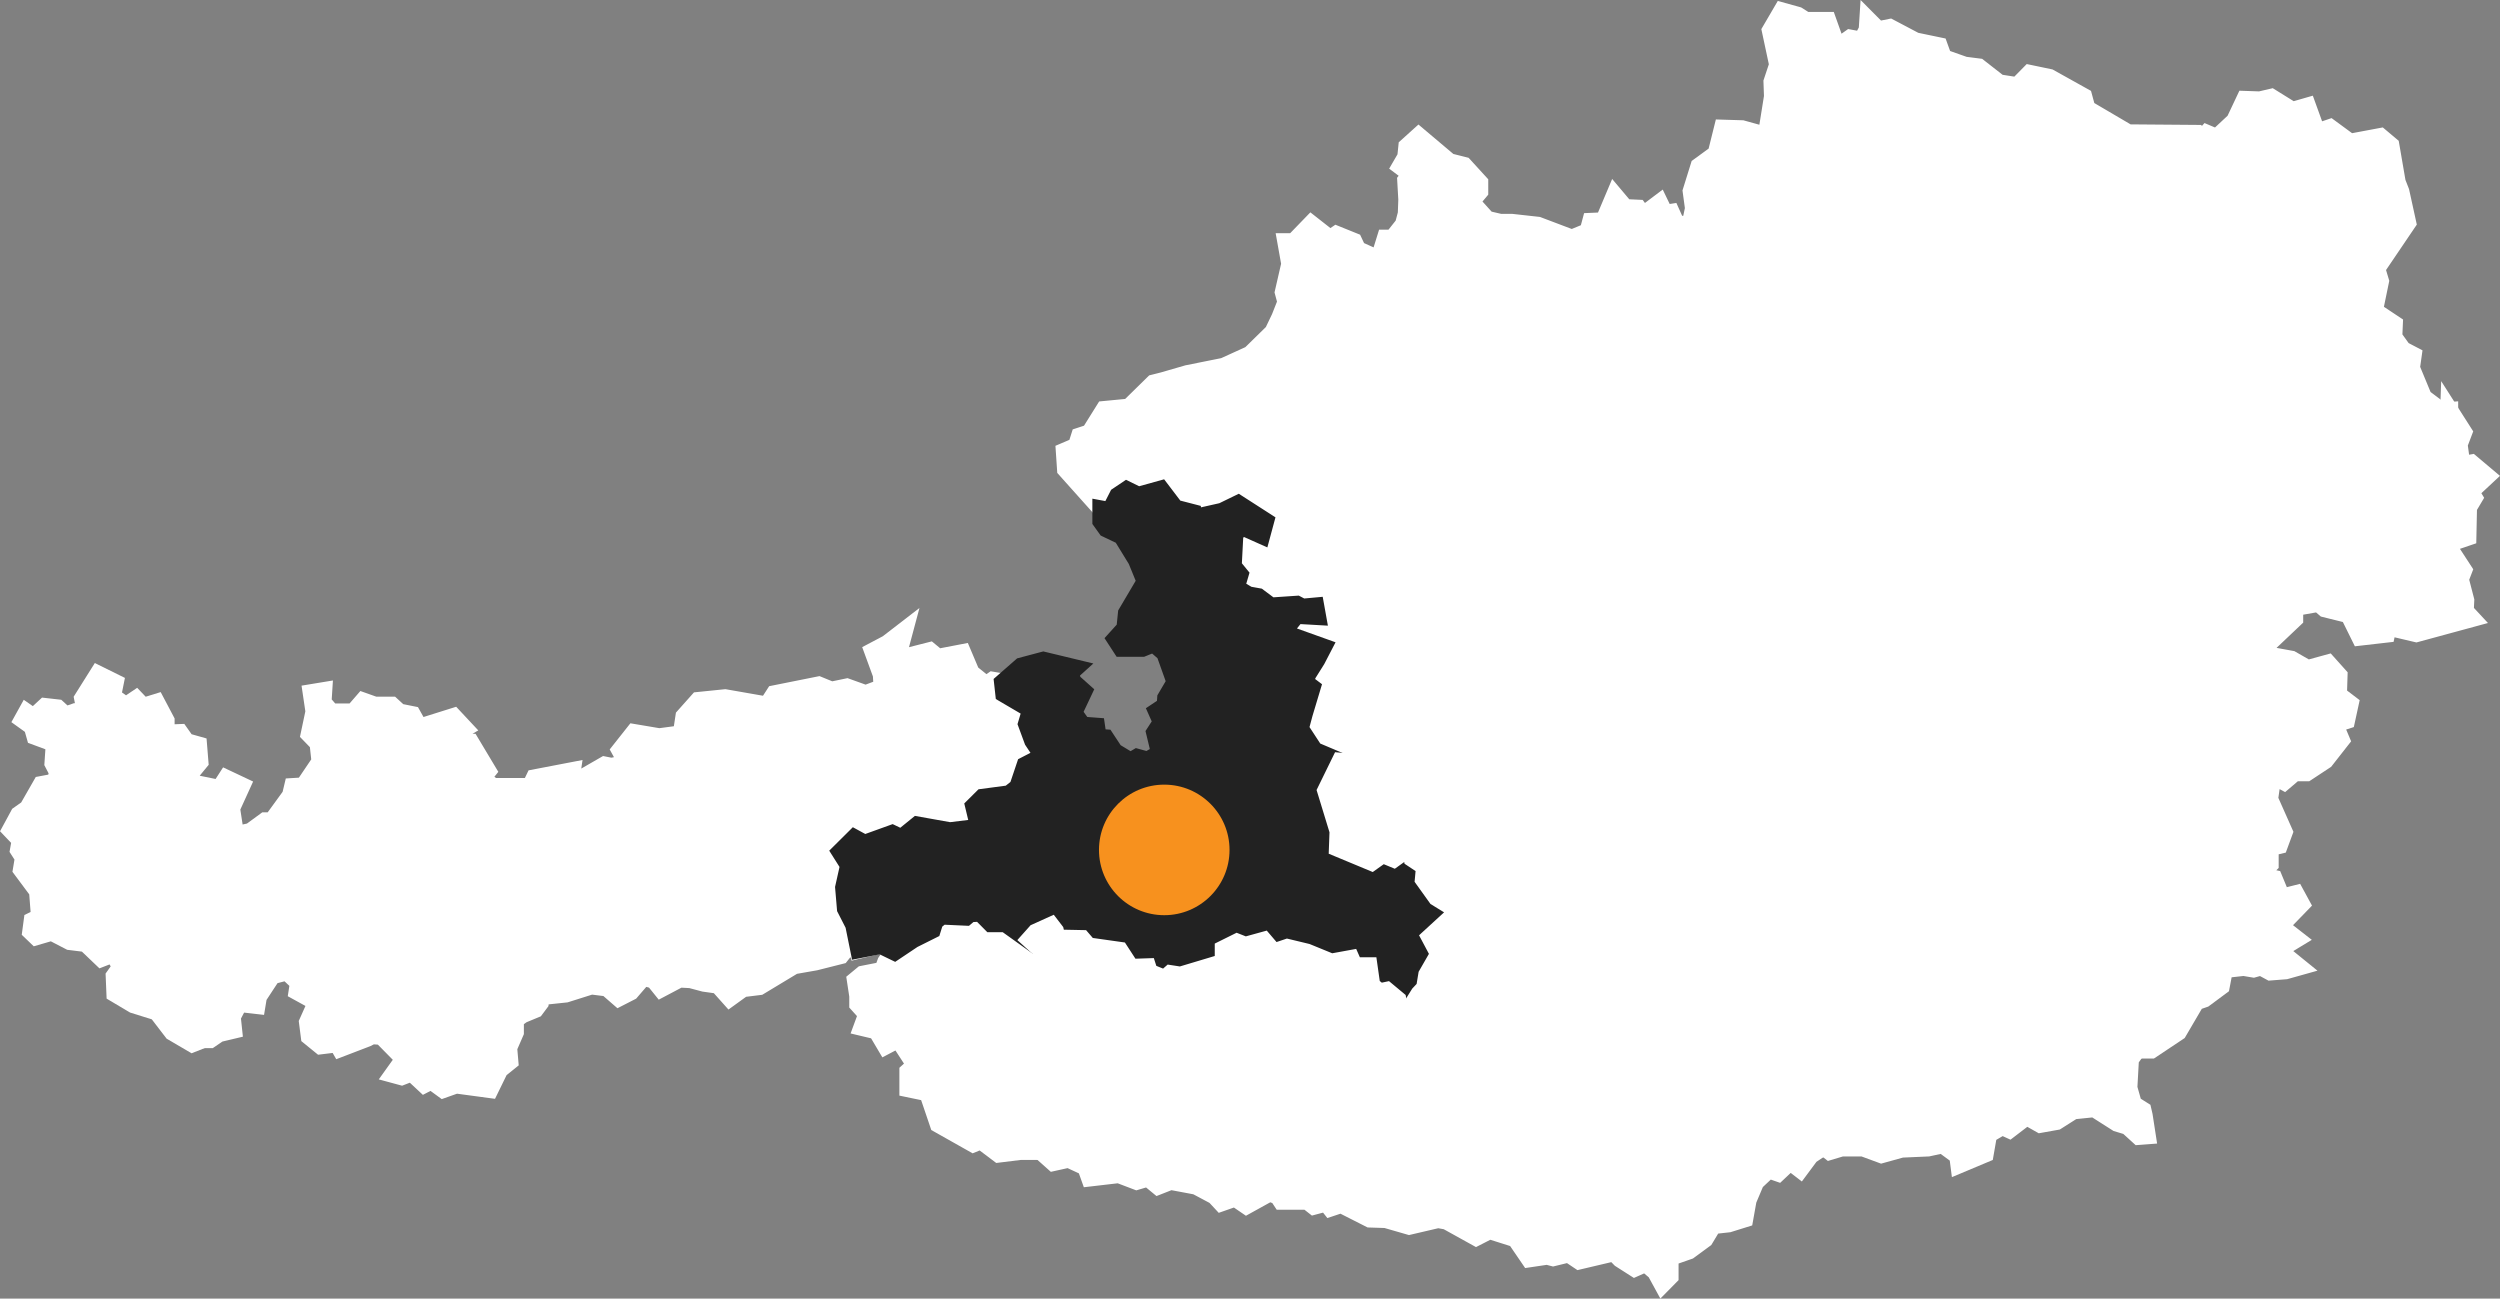
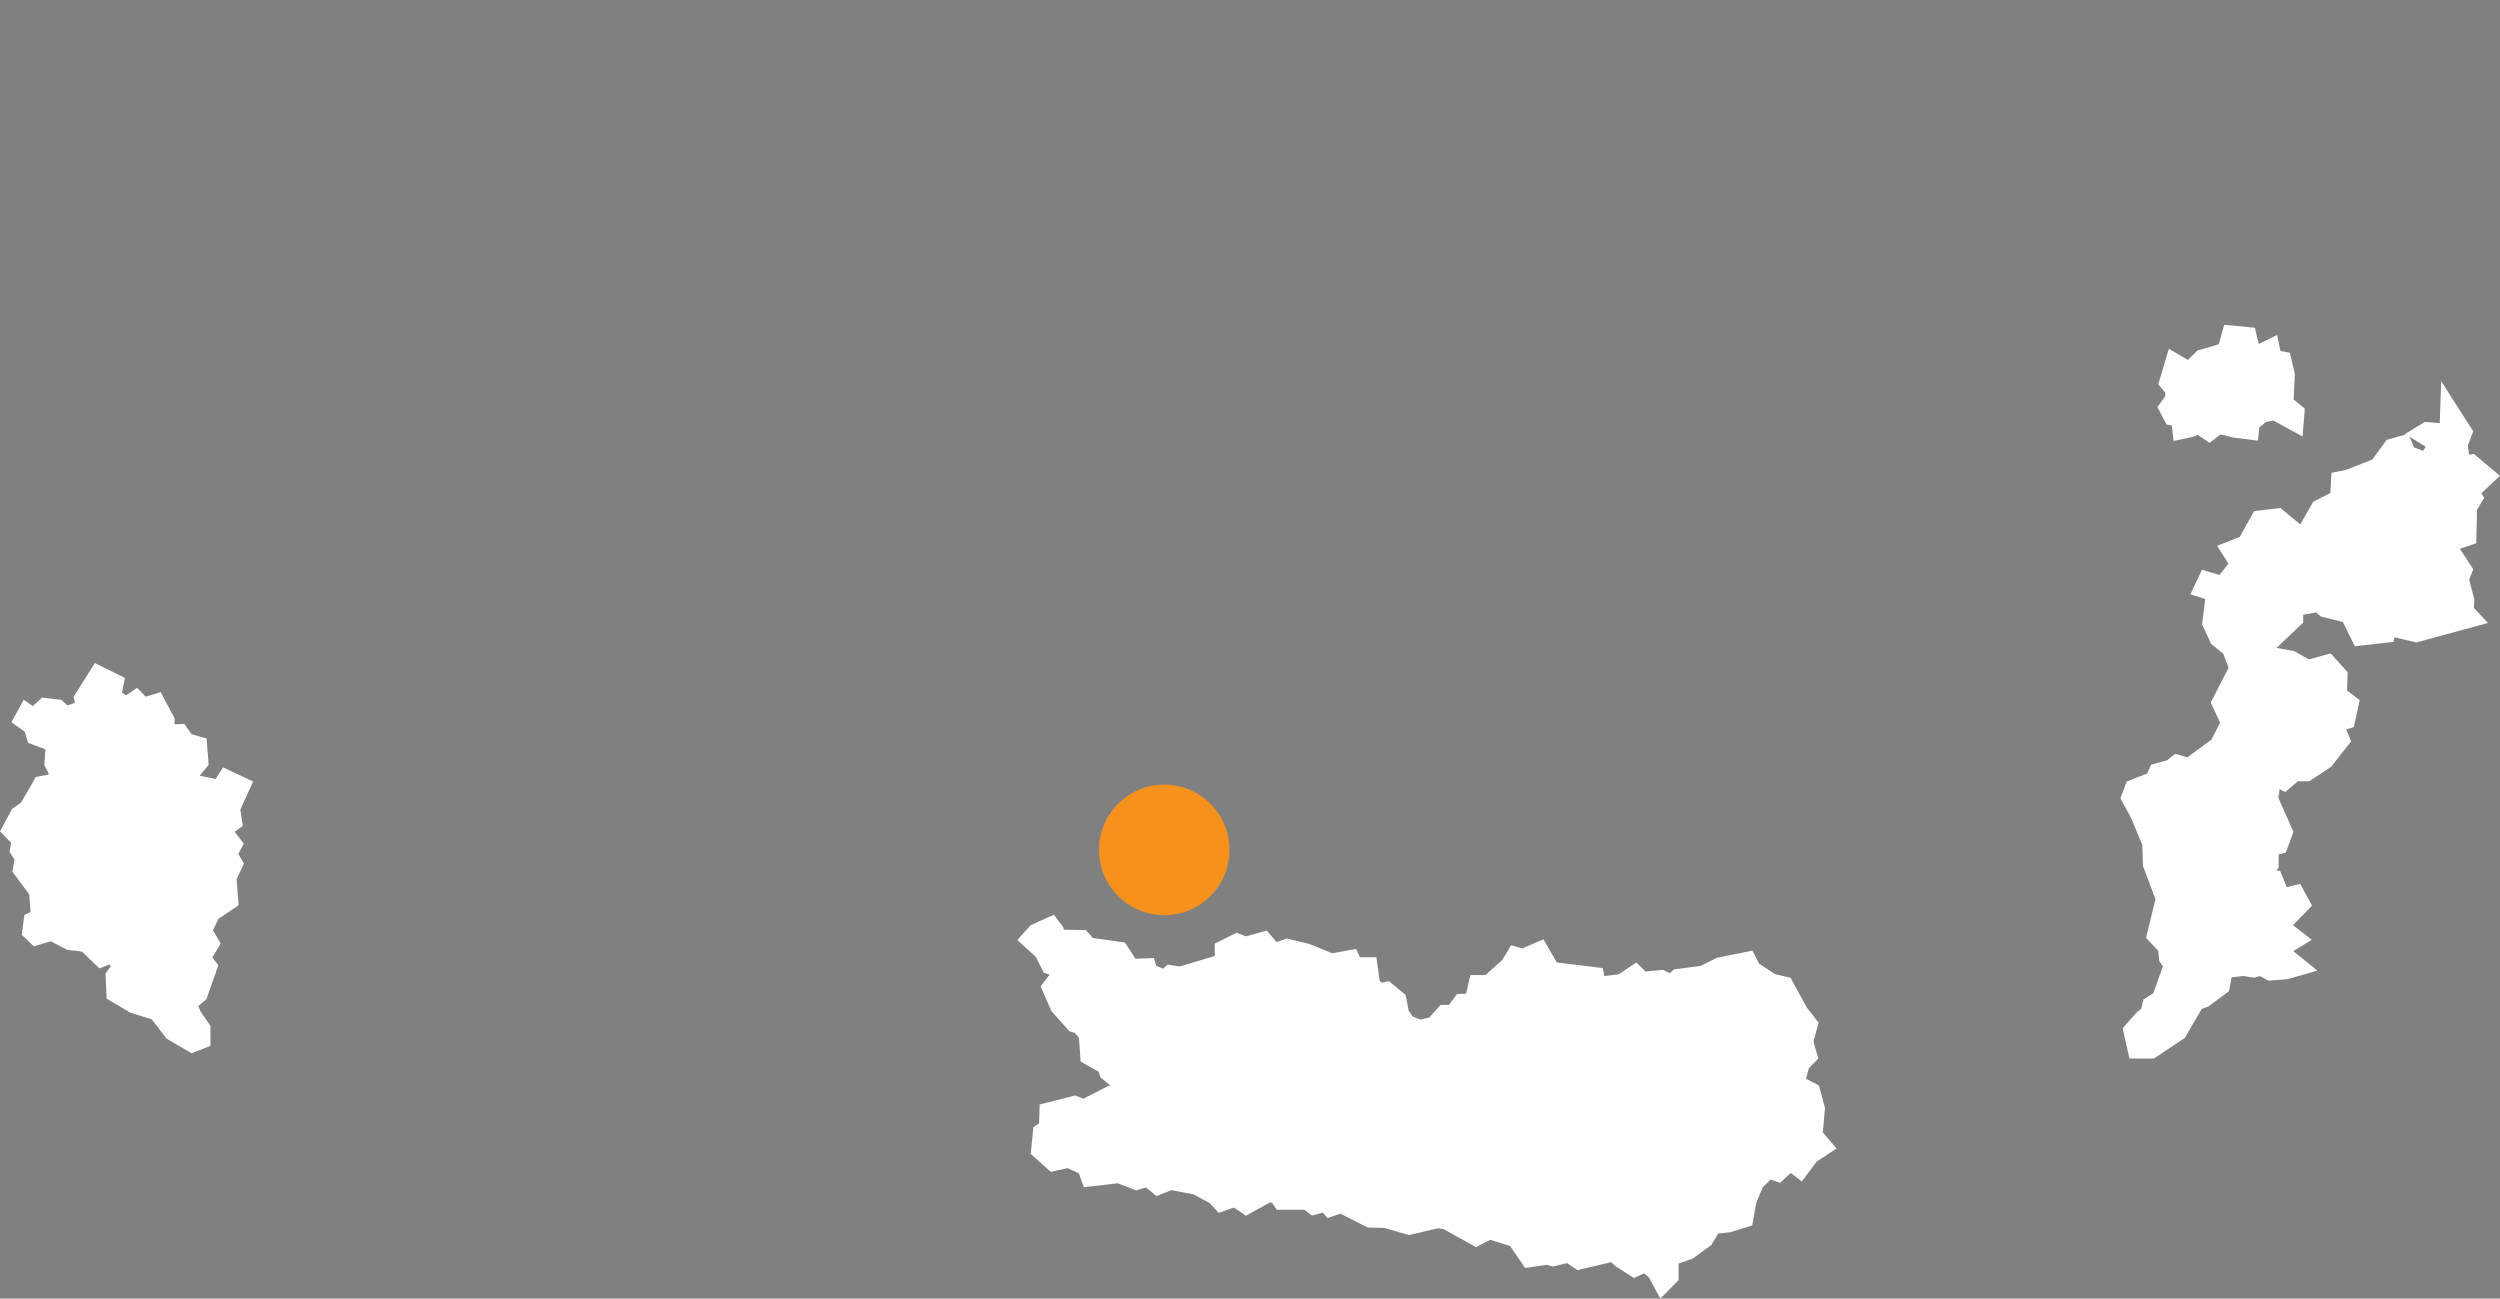
<svg xmlns="http://www.w3.org/2000/svg" id="Ebene_1" data-name="Ebene 1" viewBox="0 0 536.2 278.52">
  <rect x="0" y="0" width="536.2" height="278.52" fill="#808080" stroke="none" />
  <defs>
    <style>.cls-1{fill:#fff;stroke:#fff;}.cls-1,.cls-2{stroke-miterlimit:10;stroke-width:4px;}.cls-2{fill:#222;stroke:#222;}.cls-3{fill:#f7911e;}</style>
  </defs>
  <title>bg-map-footer</title>
  <polygon class="cls-1" points="5.77 153 7.22 154.01 9.7 151.71 12.27 152 14 153.58 16.02 152.88 18.61 153.44 17.91 149.83 21.07 144.8 24.53 146.51 23.95 149.4 27 151.56 29.14 150.12 30.66 151.71 33.47 150.84 35.45 154.59 35.45 157.42 38.52 157.3 39.87 159.21 42.42 159.93 42.7 163.39 40.54 166.01 42.42 170.55 43.66 168.59 47.18 169.31 48.58 167.14 51.65 168.59 49.48 173.35 49.92 176.23 47.47 177.96 49.92 181.14 48.84 183.16 50.06 185.32 48.71 188.22 49.09 193.15 45.3 195.71 43.41 199.6 45.01 202.34 43.14 205.52 44.58 207.39 42.56 213.16 40.13 215.18 41.26 217.92 43.14 220.66 43.14 222.94 41.26 223.69 37.08 221.24 33.76 216.91 28.71 215.33 24.82 213.02 24.67 209.41 26.11 207.39 24.38 204.36 21.79 205.37 18.47 202.2 15.01 201.77 11.11 199.75 7.79 200.72 6.78 199.75 7.07 197.58 8.66 196.81 8.22 191.09 4.78 186.47 5.2 183.93 4.15 182.29 4.53 180.13 2.46 177.96 4.15 174.84 6.06 173.49 8.95 168.44 11.98 167.87 12.55 165.63 11.54 163.68 11.83 159.35 7.65 157.8 7.07 155.75 5.05 154.3 5.77 153 5.77 153" />
-   <polygon class="cls-1" points="362.64 48.36 363.4 44.7 362.9 41.02 364.54 35.75 368.23 33.06 369.57 27.67 373.61 27.79 379.67 29.47 380.82 27.56 379.43 26.4 380.34 20.71 380.23 17.57 381.45 13.9 379.89 6.58 382.25 2.54 385.49 3.44 387.26 4.56 391.9 4.56 392.94 7.48 392.57 9.5 394.37 10.11 396.85 8.35 399.38 8.82 400.65 6.45 400.77 4.56 402.78 6.58 405.31 6.07 410.75 8.94 415.79 9.99 416.7 12.51 421.34 14.15 424.33 14.53 428.7 17.94 432.74 18.57 435.35 15.92 439.52 16.79 446.77 20.83 447.47 23.41 456.42 28.67 471.23 28.79 472.34 29.93 473.36 28.79 475.49 29.69 479.42 26.02 481.55 21.5 484.71 21.61 487.11 21.05 491.65 23.87 494.81 22.96 496.83 28.54 499.73 27.56 503.99 30.69 510.5 29.47 512.63 31.26 513.98 39.12 514.77 41.14 516.22 47.76 509.57 57.58 510.39 60.32 509.07 66.72 513.36 69.57 513.24 72.33 515.26 75.14 517.4 76.26 517.02 78.95 519.67 85.35 523.71 88.38 525.23 88.25 525.23 92.29 524.3 92.98 520.6 92.42 519.8 93.09 522.96 95.11 520.04 99.99 518.92 98.47 516.34 97.59 515.38 95.57 513.24 95.95 509.94 100.37 503.88 102.74 501.97 102.96 501.75 107 497.58 109.13 493.78 115.53 488.51 111.04 484.58 111.38 481.44 116.99 478.4 118.04 480.29 121.14 476.73 125.63 473.25 124.6 472.46 126.37 475.16 126.97 474.36 133.59 475.87 136.96 478.52 138.62 480.04 143.36 476.25 150.61 478.27 154.9 475.75 160.07 469.32 164.62 464.72 163.1 463.04 158.94 461.99 155.03 458.55 157.83 455.68 155.03 450.58 155.25 448.34 153 447.35 150.48 444.41 150.23 444.41 145.82 441.41 143.36 435.86 143.58 434.09 136.09 431.69 136.85 428.26 135.61 426.69 132.43 420.18 132.81 420.06 130.66 415.91 130.54 414.68 128.88 412.55 128.64 411.24 125.63 405.06 125.87 404.02 128.77 399.76 128.14 398.63 129.91 397.96 132.56 393.7 132.3 391.79 133.82 386.52 133.26 382.25 134.7 378.21 137.63 376.08 136.96 374.89 134.45 371.93 134.58 368 135.96 364.66 131.8 364.54 129.91 365.17 128.01 363.96 126.25 365.04 124.48 364.92 122.71 368.23 120.31 365.04 115.19 363.4 115.42 358.61 113.87 349.39 108.91 346.23 103.07 346.8 99.26 348.48 96.9 347.13 95.44 347.24 92.75 347.88 89.76 348.13 86.23 351.41 83.33 354.94 85.72 360.5 91.18 363.15 92.04 363.96 89.89 366.09 90.51 373.25 87.37 373.61 84.33 378.68 83.7 379.78 85.47 381.8 87.14 380.95 84.33 381.58 82.06 382.48 80.86 382.36 75.63 379.67 74.11 380.57 67.67 377.88 67.29 379.31 65.15 376.91 63.63 374.89 60.77 374.06 58.64 375.52 56.28 377.16 55.93 374.64 53.41 372.27 53.03 368.34 50.67 364.92 50.67 362.64 48.36 362.64 48.36" />
  <polygon class="cls-1" points="466.36 77.81 469.57 79.69 472.36 76.96 477.51 75.45 478.52 71.81 482.01 72.15 482.7 75.11 484.58 75.95 486.96 74.78 487.41 76.96 489.48 77.37 490.19 80.4 489.88 86.56 492.26 88.53 492.11 90.39 487.96 88.12 485.14 88.63 482.7 90.6 482.51 92.28 479.33 91.88 475.85 91 473.83 92.52 471.4 90.87 469.99 91.71 467.92 92.16 467.62 89.54 466 89.25 465.06 87.47 466.4 85.6 466.4 83.48 465.13 81.96 466.36 77.81 466.36 77.81" />
-   <polygon class="cls-1" points="362.52 48.36 359.47 48.23 358.35 45.74 356.96 45.96 355.88 43.72 352.4 46.34 351.28 44.83 348.48 44.7 346.35 42.17 344.09 47.53 341.31 47.65 340.74 49.78 337.14 51.26 329.82 48.49 324.24 47.87 321.74 47.87 318.86 47.2 315.31 43.27 317.2 41.02 317.2 39.23 313.92 35.64 310.78 34.85 304.27 29.36 301.91 31.49 301.68 33.73 300.57 35.64 302.81 37.32 301.68 38.77 301.91 42.81 301.8 45.85 301.17 48.23 298.77 51.26 297.26 51.26 295.85 55.81 291.07 53.66 290.24 51.9 286.65 50.45 285.26 51.39 281.23 48.23 277.56 52.02 275.99 52.02 276.81 56.62 275.42 62.68 275.99 64.81 274.66 68.18 273.15 71.33 268.25 76.13 262.54 78.73 254.72 80.3 249.51 81.81 247.49 82.32 242.22 87.49 236.92 88 233.81 92.98 231.67 93.68 230.99 95.82 228.46 96.9 228.71 100.61 236.54 109.36 238.18 109.83 239.86 106.55 241.66 105.21 244.13 106.42 248.91 104.98 252.09 109.13 255.8 110.09 255.91 111.38 262.54 109.71 265.78 108.07 271.51 111.85 270.62 114.74 266.71 112.72 264.69 114.25 264.32 121.48 266.01 123.27 264.94 126.37 267.8 128.01 269.94 128.01 272.64 130.28 278.24 129.67 279.58 130.41 282.17 130.16 282.28 131.92 278.01 131.57 275.99 134.2 276.44 136.22 283.62 138.87 282.28 141.67 280.37 144.67 279.92 146.57 281.48 147.62 279.7 153 278.95 156.41 281.83 160.96 287.66 163.44 295.74 164.11 298.21 159.96 297.87 155.03 296.53 152.25 294.17 151.88 294.73 144.29 299.53 138.49 304.49 137.75 306.51 137.19 309.12 138.98 311.9 138.87 313.54 139.76 315.31 139.76 318.52 142.66 318.86 148.46 329.44 145.15 331.21 145.04 331.34 146.57 333.36 148.33 337.65 149.19 342.53 146.06 343.46 143.92 345.86 144.17 348.81 141.34 350.95 140.76 352.29 137.63 355.55 137.41 357.68 135.84 359.47 136.22 364.41 131.8 364.41 129.67 365.04 128.14 363.96 126.25 365.17 124.48 365.04 122.71 368 120.31 364.79 115.31 363.27 115.42 358.61 113.87 349.39 108.8 346.23 103.19 346.91 99.03 348.59 96.79 347.13 95.33 347.24 92.29 348 89.16 348.13 86.36 351.54 83.33 354.94 85.72 360.5 91.41 363.02 91.91 363.96 89.76 366.09 90.51 372.99 87.25 373.72 84.56 378.68 83.7 379.78 85.6 381.92 87.14 380.82 84.33 381.8 81.81 382.59 80.75 382.25 75.63 379.67 73.98 380.46 67.55 377.65 67.29 379.31 64.81 376.91 63.51 374.64 60.66 374.06 58.64 375.52 56.28 377.16 55.81 374.4 53.41 371.93 52.81 368.34 50.56 364.79 50.67 362.52 48.36 362.52 48.36" />
-   <polygon class="cls-1" points="48.58 179.26 49.92 181.14 48.96 183.16 50.06 185.18 48.84 188.22 48.96 193.02 45.45 195.71 43.41 199.6 45.01 202.2 43.28 205.52 44.58 207.25 42.7 213.16 40.13 215.18 41.69 218.65 43.28 220.52 43.14 222.81 45.01 222.81 46.89 221.53 49.92 220.81 49.63 218.07 51.22 215.04 54.97 215.47 55.26 213.72 57.04 211 58.28 209.12 61.59 208.26 64.2 210.71 63.91 212.59 68.09 214.89 66.13 219.28 66.51 222.25 68.82 224.13 72.42 223.69 73 224.7 78.63 222.54 79.78 221.96 81.94 222.11 86.85 227.1 84.54 230.33 86.13 230.76 88.35 229.9 91.03 232.4 92.51 231.63 95.07 233.5 97.81 232.53 105.01 233.5 107.05 229.32 109.17 227.61 108.92 224.7 110.36 221.39 110.36 218.65 111.95 217.49 114.73 216.34 115.7 215.04 115.85 213.6 121.33 213.02 126.81 211.29 130.27 211.72 132.72 213.85 135.18 212.59 137.92 209.41 140.35 210.06 141.81 211.87 145.71 209.81 148.16 209.94 151.05 210.71 154.11 211.14 156.53 213.85 159.27 211.87 162.82 211.43 170.23 206.96 174.85 206.15 180.24 204.79 181.49 203.21 184.15 203.64 188.95 202.49 191.73 204.07 190.14 206.4 189.46 208.26 185.09 209.12 183.65 210.31 184.15 213.6 184.15 215.33 186.1 217.49 185.09 220.23 188.12 220.95 190 224.13 192.74 222.69 196.49 228.46 194.9 229.9 194.9 233.36 199.09 234.23 201.39 241 208.75 245.15 210.41 244.47 214.23 247.35 218.85 246.78 223.16 246.78 223.54 242.59 224.91 242.16 224.91 238.12 230.68 237.11 232.5 237.98 238.04 235.09 240.2 236.06 242.36 233.65 237.75 229.75 237.31 228.31 234 226.44 233.42 221.67 231.83 219.8 230.53 219.4 227.22 215.9 225.63 211.87 228.46 207.97 225.63 207.25 224.04 204.22 221.16 201.91 215.71 198.02 212.79 198.02 210.41 195.71 208.17 195.85 207.02 196.68 202.08 196.14 200.38 197.58 199.81 199.6 195.48 201.48 191.78 204.1 188.95 202.44 184.25 203.6 183.36 198.45 181.49 194.84 181.05 190.51 182.35 185.75 180.49 182.87 183.22 179.98 185.53 181.14 191.44 179.01 193.49 179.84 196.9 176.95 203.85 178.38 205.99 178.11 210.28 177.67 209.04 173.06 211.06 171.18 216.54 170.55 218.56 168.87 220 164.11 224.04 162.38 221.88 158.92 220.29 155.46 221.59 152 215.59 148.84 215.46 146.51 212.94 146.08 211.49 147.09 208.17 144.42 206.37 140.17 201.1 141.18 199.37 139.75 193.75 141.18 192.74 139.37 193.75 135.59 190.43 138.15 187.4 139.75 189.2 144.67 189.46 148.84 187.69 148.21 185.67 148.97 181.63 147.52 178.31 148.21 175.57 147.09 166.19 148.97 164.61 151.42 155.52 149.83 149.82 150.41 146.86 153.73 146.28 157.55 141.38 158.2 136.04 157.3 133.16 160.94 134.74 163.82 131.14 164.55 129.69 164.26 125.94 166.42 125.66 169.02 122.05 168.87 122.55 165.5 114.73 167 113.83 168.87 105.77 168.87 103.15 167 104.45 165.38 100.84 159.35 96.8 159.21 97.24 157.42 99.4 156.18 97.24 153.87 89.88 156.18 88.35 153.44 85.55 152.88 83.96 151.42 80.36 151.42 77.91 150.55 75.89 152.88 70.98 152.88 69.1 150.7 69.25 148.33 66.94 148.71 67.52 152.63 66.51 157.42 68.38 159.35 68.82 163.39 65.21 168.73 62.9 168.87 62.47 170.68 58.43 176.23 56.91 176.23 53.81 178.5 50.93 179.13 48.58 179.26 48.58 179.26" />
-   <polygon class="cls-2" points="287.41 163.44 281.83 161.08 278.7 156.29 279.58 153 281.23 147.51 279.81 146.44 280.26 144.67 282.28 141.45 283.62 138.87 276.22 136.22 275.99 134.32 278.01 131.8 282.39 132.05 282.05 130.16 279.33 130.41 278.13 129.78 272.52 130.16 269.82 128.14 267.69 127.76 264.94 126.12 265.78 123.27 264.32 121.48 264.69 114.38 266.46 112.83 270.5 114.63 271.25 111.85 265.56 108.19 262.19 109.83 255.8 111.27 255.69 110.09 251.98 109.13 248.91 105.09 244.13 106.42 241.66 105.21 239.86 106.42 238.18 109.71 236.29 109.36 236.29 111.73 237.4 113.28 240.71 114.86 243.9 120.06 245.81 124.73 241.77 131.57 241.44 134.83 239.41 137.07 240.58 138.87 245 138.87 247.49 137.86 249.96 140 252.21 146.31 250.19 149.75 250.07 151.44 248.28 152.63 249.29 154.9 247.83 157.16 248.91 161.65 246.15 163.22 243.9 162.6 242.47 163.44 238.94 161.31 237.04 158.43 235.38 158.31 235.03 155.92 232.12 155.7 230.1 152.88 232.25 148.33 229.99 146.31 229.32 144.29 230.35 143.36 223.79 141.78 219.12 143.02 215.21 146.44 215.46 148.71 221.27 152.12 220.34 155.25 221.65 158.81 223.92 162.22 220 164.24 218.43 168.91 216.53 170.42 210.8 171.18 209.02 172.95 210.13 177.58 203.72 178.36 196.78 177.12 193.37 179.89 191.35 178.92 185.42 181.06 183.27 179.89 180.4 182.74 182.19 185.57 181.12 190.37 181.5 194.86 183.27 198.32 184.32 203.5 188.95 202.6 191.84 204 195.77 201.37 199.81 199.35 200.37 197.56 201.94 196.3 207.13 196.54 208 195.8 210.35 195.67 212.6 197.94 215.71 197.94 221.01 201.73 222.14 199.96 224.38 199.23 225.61 198.67 226.31 199.71 226.82 201.37 232.25 201.48 233.58 203.16 240.33 204 242.72 207.79 246.15 207.54 246.64 208.66 250.19 209.94 251.18 209 253.44 209.33 262.8 206.53 262.54 203.62 265.32 202.11 267.09 202.82 271.25 201.86 273.27 204.38 275.99 203.62 280.26 204.62 285.87 206.53 289.68 206.02 290.58 207.54 293.6 207.42 294.17 211.7 296.19 212.92 297.51 212.81 299.78 214.61 300.45 217.89 302.81 216.12 304.38 213.48 305.71 212.21 306.06 209.22 308.76 204.62 306.74 201.03 310.1 197.94 312.57 198.78 314.82 197.44 311.52 194.52 308.2 192.26 305.33 188.69 305.95 185.95 303.06 184.06 302.81 181.28 298.9 184.06 296.53 183.08 294.28 184.87 287.16 181.91 287.16 178.25 284.63 169.39 287.41 163.44 287.41 163.44" />
  <polygon class="cls-1" points="300.23 217.52 299.65 214.48 297.38 212.59 295.85 212.92 294.06 211.46 293.47 207.31 290.36 207.31 289.68 205.77 285.52 206.53 280.26 204.38 276.11 203.38 273.15 204.38 271 201.86 267.09 202.94 265.32 202.24 262.54 203.62 262.54 206.53 253.2 209.33 251.06 209 249.85 210.06 246.39 208.66 246.03 207.54 242.47 207.66 240.09 204 233.36 203.05 232.01 201.48 226.57 201.37 226.19 199.71 225.39 198.67 222.25 200.09 221.01 201.48 223.79 204 225.28 206.98 228.46 207.92 225.5 211.83 227.19 215.74 230.48 219.43 231.67 219.78 233.36 221.8 233.69 226.47 237.28 228.49 237.73 229.88 242.11 233.57 240.09 235.94 237.96 235.03 232.5 237.83 230.48 237.05 224.94 238.46 224.83 242 223.54 242.88 223.16 246.67 225.95 249.16 229.2 248.44 233 250.2 233.81 252.47 239.98 251.75 243.79 253.2 246.26 252.47 248.41 254.24 251.06 253.2 256.61 254.24 260.65 256.39 261.97 257.81 264.94 256.77 267.34 258.41 272.29 255.67 274.2 256.39 274.91 257.47 280.48 257.47 281.83 258.53 284.52 257.81 285.39 258.91 287.66 258.15 293.83 261.28 297.26 261.39 302.25 262.83 308.42 261.39 310.33 261.73 316.61 265.21 319.47 263.75 325.15 265.55 328.06 269.81 331.84 269.25 333.11 269.58 336.47 268.76 338.72 270.27 346.23 268.5 347.62 269.92 350.61 271.83 352.97 270.78 355.2 272.67 356.58 275.2 358.02 273.74 358.02 269.58 362.17 268.13 365.53 265.66 367.31 262.7 370.72 262.32 374.06 261.28 374.76 257.36 376.42 253.43 379.31 250.71 381.32 251.41 383.94 248.94 386.07 250.58 388.2 247.71 390.92 245.91 388.9 243.56 389.4 237.83 388.42 234.17 384.99 232.4 386.18 228.11 387.75 226.47 386.88 223.47 387.86 219.78 385.84 217.19 382.71 211.46 379.89 210.79 375.74 208.04 374.76 206.15 368.96 207.31 365.3 209.11 359.92 209.81 358.48 211.13 356.33 210.06 352.17 210.44 350.72 209 347.88 210.9 345.11 211.24 342.98 213.37 342.53 211.83 342.07 209.44 332.66 208.29 330.19 204 326.71 205.52 325.03 205.07 323.76 207.2 319.35 211.13 316.95 211.13 316.05 215.06 313.54 215.17 311.77 217.52 309.88 217.52 307.61 220.03 304.49 220.78 301.68 219.66 300.23 217.52 300.23 217.52" />
-   <polygon class="cls-1" points="466.85 163.89 464.72 162.98 463.26 159.74 461.99 155.14 458.66 157.72 455.68 154.9 450.58 155.25 448.45 153 447.11 150.35 444.3 149.98 444.3 146.06 441.41 143.36 435.98 143.58 434.09 135.96 431.69 136.72 428.26 135.5 426.57 132.56 420.18 132.81 420.18 130.79 415.91 130.54 414.57 128.99 412.55 128.52 411.12 125.63 404.93 125.74 404.02 128.77 399.87 128.14 398.63 129.91 397.85 132.43 393.7 132.3 391.9 133.82 386.52 133.37 382.14 134.7 378.21 137.52 375.86 136.85 374.89 134.45 371.82 134.58 368 135.84 364.54 131.8 359.59 136.22 357.68 135.84 355.77 137.41 352.4 137.63 350.95 140.51 348.81 141.56 345.86 144.17 343.58 143.92 342.64 146.19 337.65 149.3 333.49 148.33 331.46 146.82 331.09 144.93 329.57 145.15 318.86 148.46 318.63 142.78 315.31 139.76 313.67 139.76 311.9 138.74 309.25 138.98 306.4 137.19 299.78 138.49 294.73 144.42 294.28 151.88 296.64 152.25 298.21 155.14 298.21 159.96 295.85 164.11 287.54 163.44 284.52 169.61 287.16 178.25 287.03 181.79 294.17 184.76 296.53 183.08 298.9 184.06 302.59 181.41 303.06 184.06 305.71 185.82 305.46 188.57 308.2 192.39 311.65 194.52 314.82 197.33 312.69 198.78 310.22 197.94 306.85 201.03 308.76 204.62 306.18 209.11 305.71 211.96 304.49 213.26 302.7 216.12 300.57 217.89 301.68 219.66 304.49 220.78 307.73 219.78 309.88 217.52 311.9 217.52 313.41 215.06 316.16 215.06 317.07 211.13 319.47 211.13 323.89 206.98 324.92 205.07 326.82 205.41 330.19 204 332.77 208.29 342.19 209.44 342.98 213.26 345.11 211.13 348.13 210.9 350.83 209 352.4 210.06 356.33 210.06 358.48 210.9 359.92 209.81 365.53 208.77 369.08 207.2 374.64 205.9 375.86 208.04 380.12 210.79 382.48 211.24 385.84 217.3 387.97 219.78 386.75 223.25 387.97 226.6 386.18 227.86 384.99 232.15 388.31 234.3 389.4 237.83 388.9 243.22 391.05 245.69 392.46 246.79 394.96 246.04 399.63 246.04 403.54 247.48 407.83 246.29 413.51 246.04 416.7 245.35 420.06 247.82 420.29 249.61 425.63 247.37 426.35 243.22 429.42 241.42 430.95 242.12 434.65 239.29 437.63 240.97 441.05 240.36 444.64 238.08 449.24 237.61 454.16 240.74 456.42 241.42 458.77 243.56 460.35 243.44 459.71 239.29 459.46 238.21 457.44 236.94 456.42 233.34 456.76 227.17 458.2 225.15 457.44 221.34 459.46 218.65 461.02 217.63 461.48 215.74 463.38 214.48 465.65 208.88 467.42 208.88 465.06 205.52 464.72 203.16 462.48 200.69 463.38 196.76 464.26 192.95 461.61 185.45 461.48 180.94 458.89 174.46 456.98 171.18 457.69 169.16 461.99 167.48 462.7 165.8 465.77 164.87 466.85 163.89 466.85 163.89" />
  <polygon class="cls-1" points="525.36 88.25 528.23 92.75 527.25 95.33 527.63 98.09 527.12 99.99 530.02 99.48 533.18 102.14 529.65 105.43 530.47 106.78 529.27 108.8 529.14 115.08 524.53 116.65 528.23 122.33 527.5 124.22 528.68 128.77 528.57 131.13 529.9 132.56 518.24 135.73 514.88 134.94 514.2 132.68 511.96 134.7 511.72 135.84 506.24 136.47 503.88 131.69 498.72 130.41 497.33 129.22 491.99 130.16 491.99 132.68 487.23 137.19 485.82 136.96 484.25 139.54 487.72 140.89 491.4 141.56 494.93 143.58 499.23 142.4 501.5 144.93 501.37 149.08 503.88 150.99 503.14 154.39 500.52 155.25 501.97 158.69 498.61 162.98 494.68 165.57 492.1 165.57 489.86 167.48 487.36 166.13 486.6 171.41 489.74 178.48 488.75 181.17 486.73 181.66 486.73 185.32 485.59 186.44 485.93 188.22 487.61 188.57 488.4 190.48 488.06 192.95 492.32 191.88 493.42 193.9 489.25 198.2 490.19 199.71 492.32 201.37 488.4 203.75 492.79 207.31 490.19 208.04 486.98 208.29 484.96 207.2 483.32 207.66 481.22 207.31 476.95 207.79 476.25 211.46 472.69 214.1 470.89 214.72 467.08 221.23 461.36 225.04 458.33 225.04 457.44 221.11 459.59 218.65 461.02 217.52 461.48 215.62 463.5 214.35 465.52 208.66 467.42 208.77 465.06 205.41 464.83 203.05 462.48 200.58 464.39 192.73 461.61 185.32 461.48 180.83 458.89 174.59 456.98 171.06 457.69 169.16 461.99 167.48 462.81 165.69 465.77 164.87 466.97 163.89 469.56 164.62 475.87 159.96 478.4 155.03 476.38 150.73 480.16 143.36 478.52 138.98 475.87 136.85 474.36 133.59 475.16 127.08 472.58 126.25 473.36 124.6 476.73 125.63 480.42 121.03 478.52 118.04 481.78 116.76 484.71 111.49 488.51 111.04 493.9 115.53 497.58 109.13 501.75 107 501.97 103.07 503.64 102.74 510.05 100.24 513.11 96.08 515.38 95.44 516.34 97.59 518.8 98.47 520.15 99.99 522.96 95.11 519.67 93.09 520.6 92.53 524.41 92.86 525.23 92.04 525.36 88.25 525.36 88.25" />
  <circle class="cls-3" cx="249.71" cy="182.29" r="14" />
</svg>